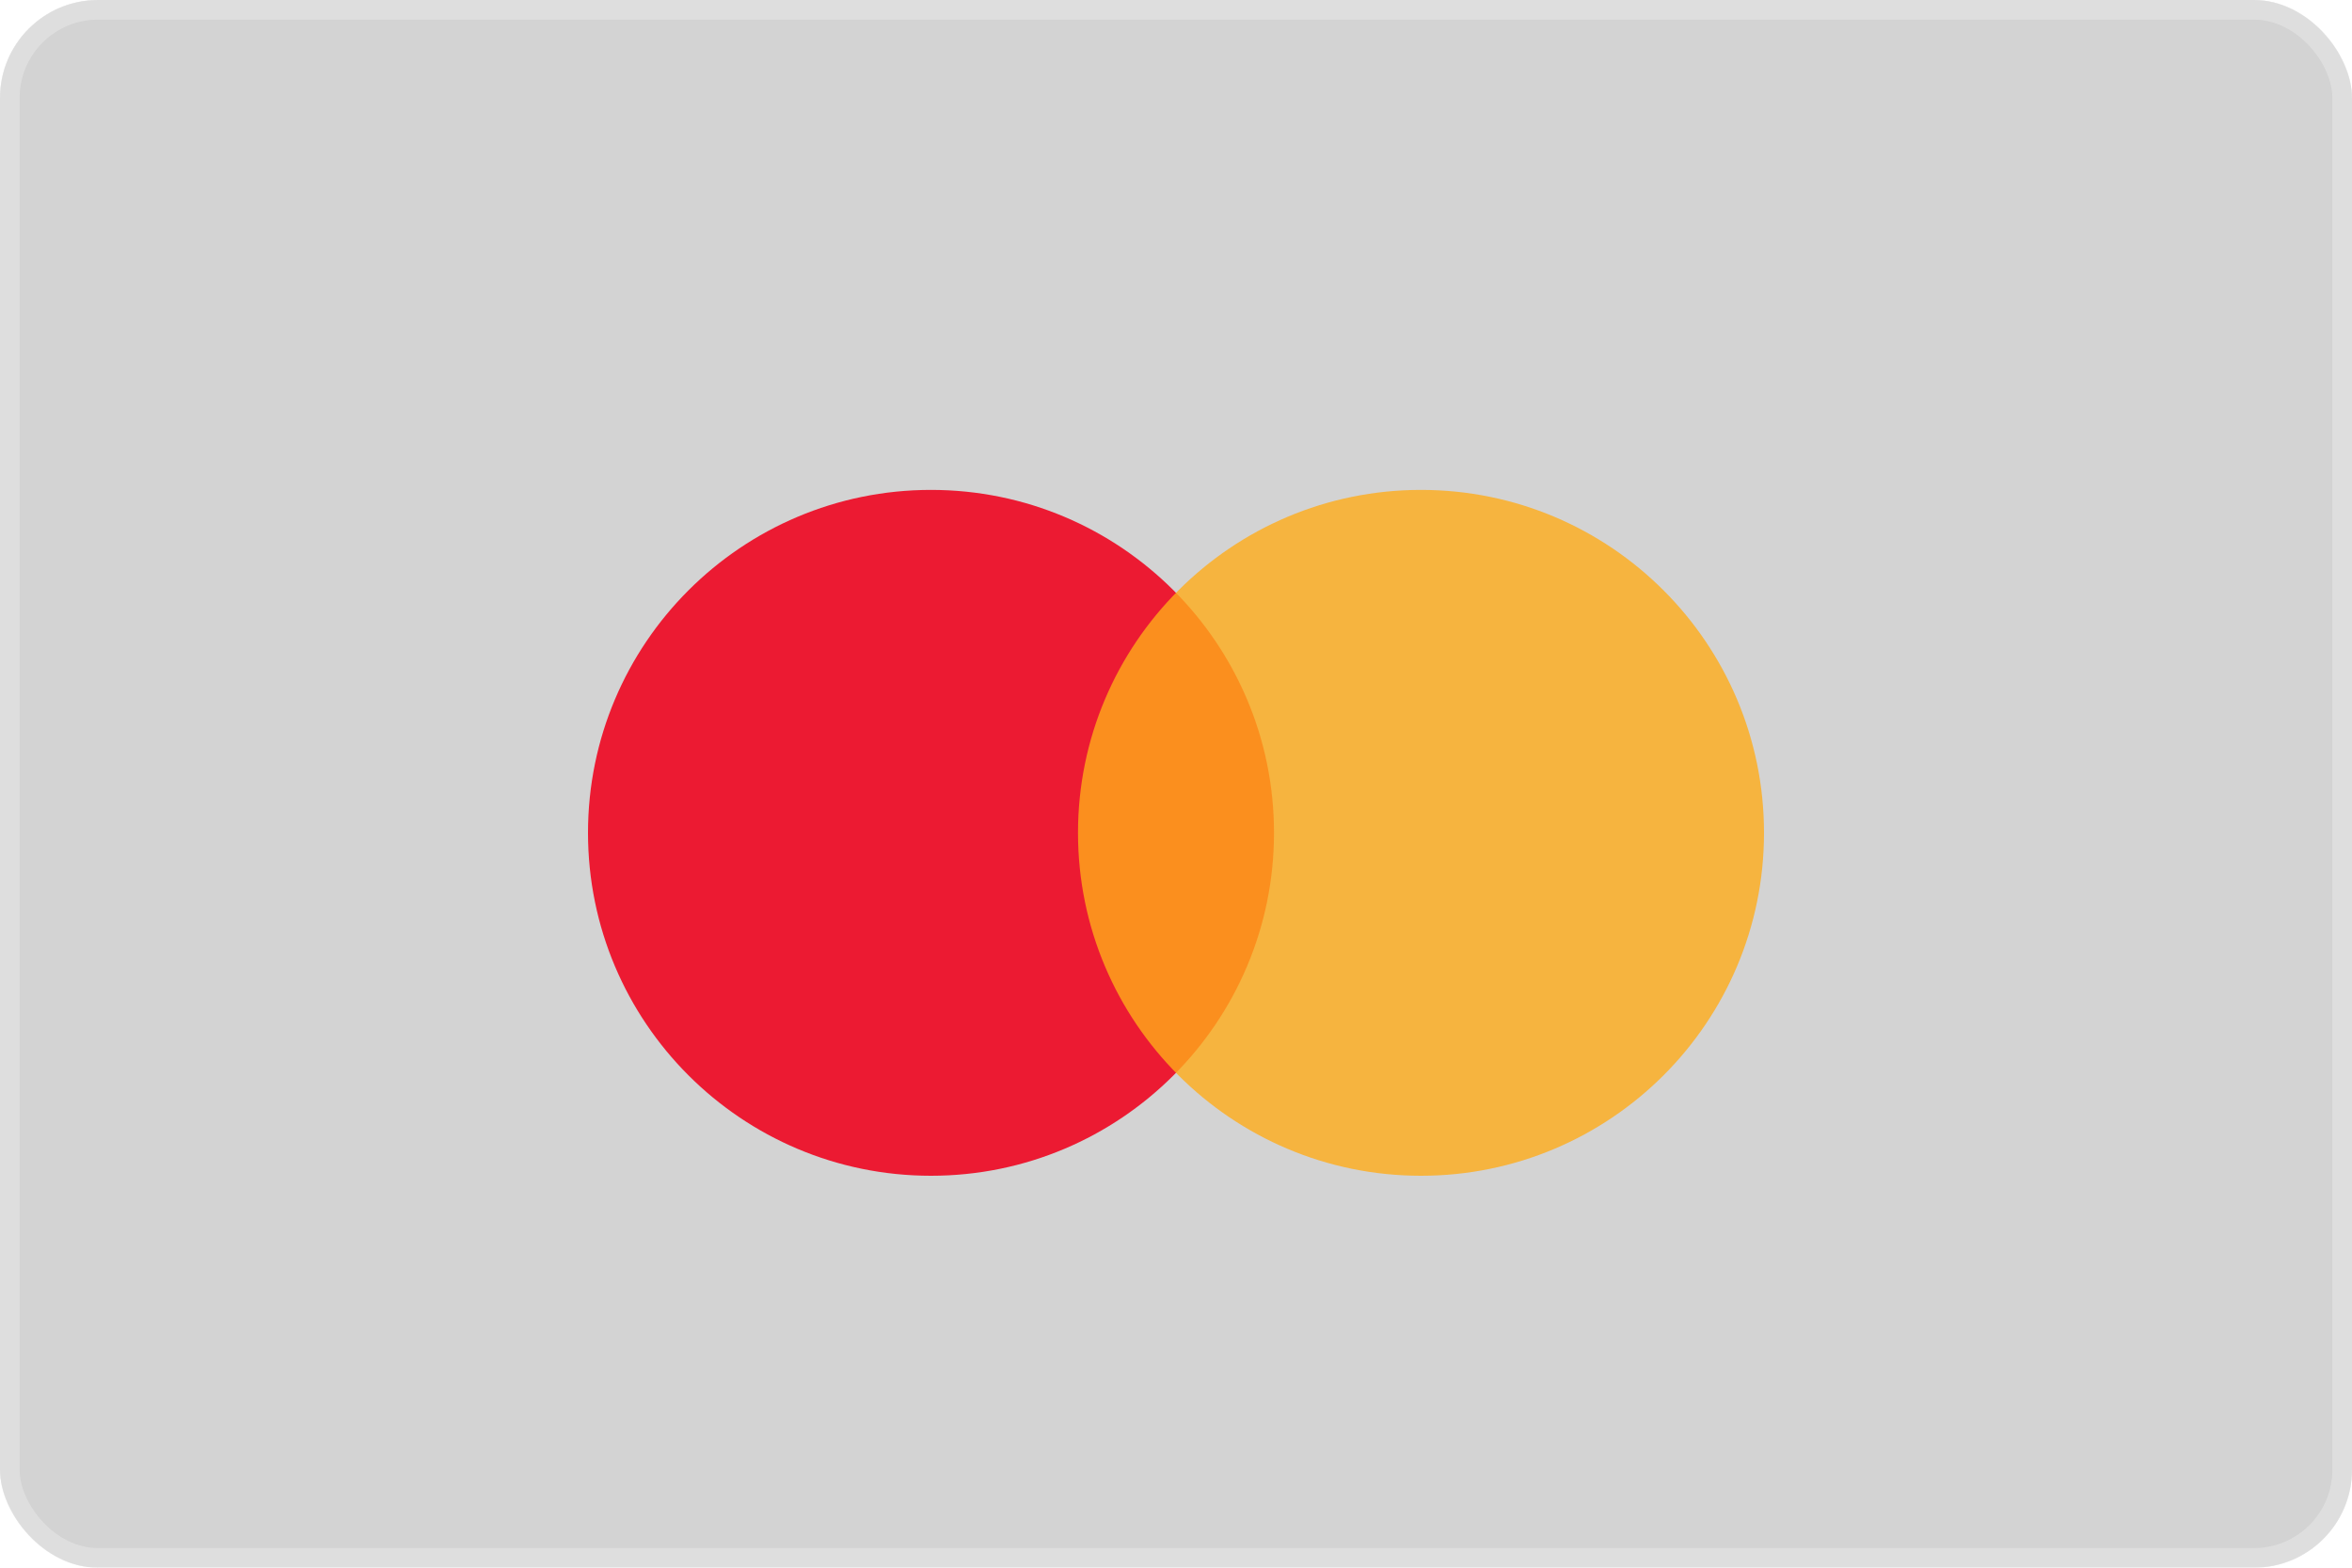
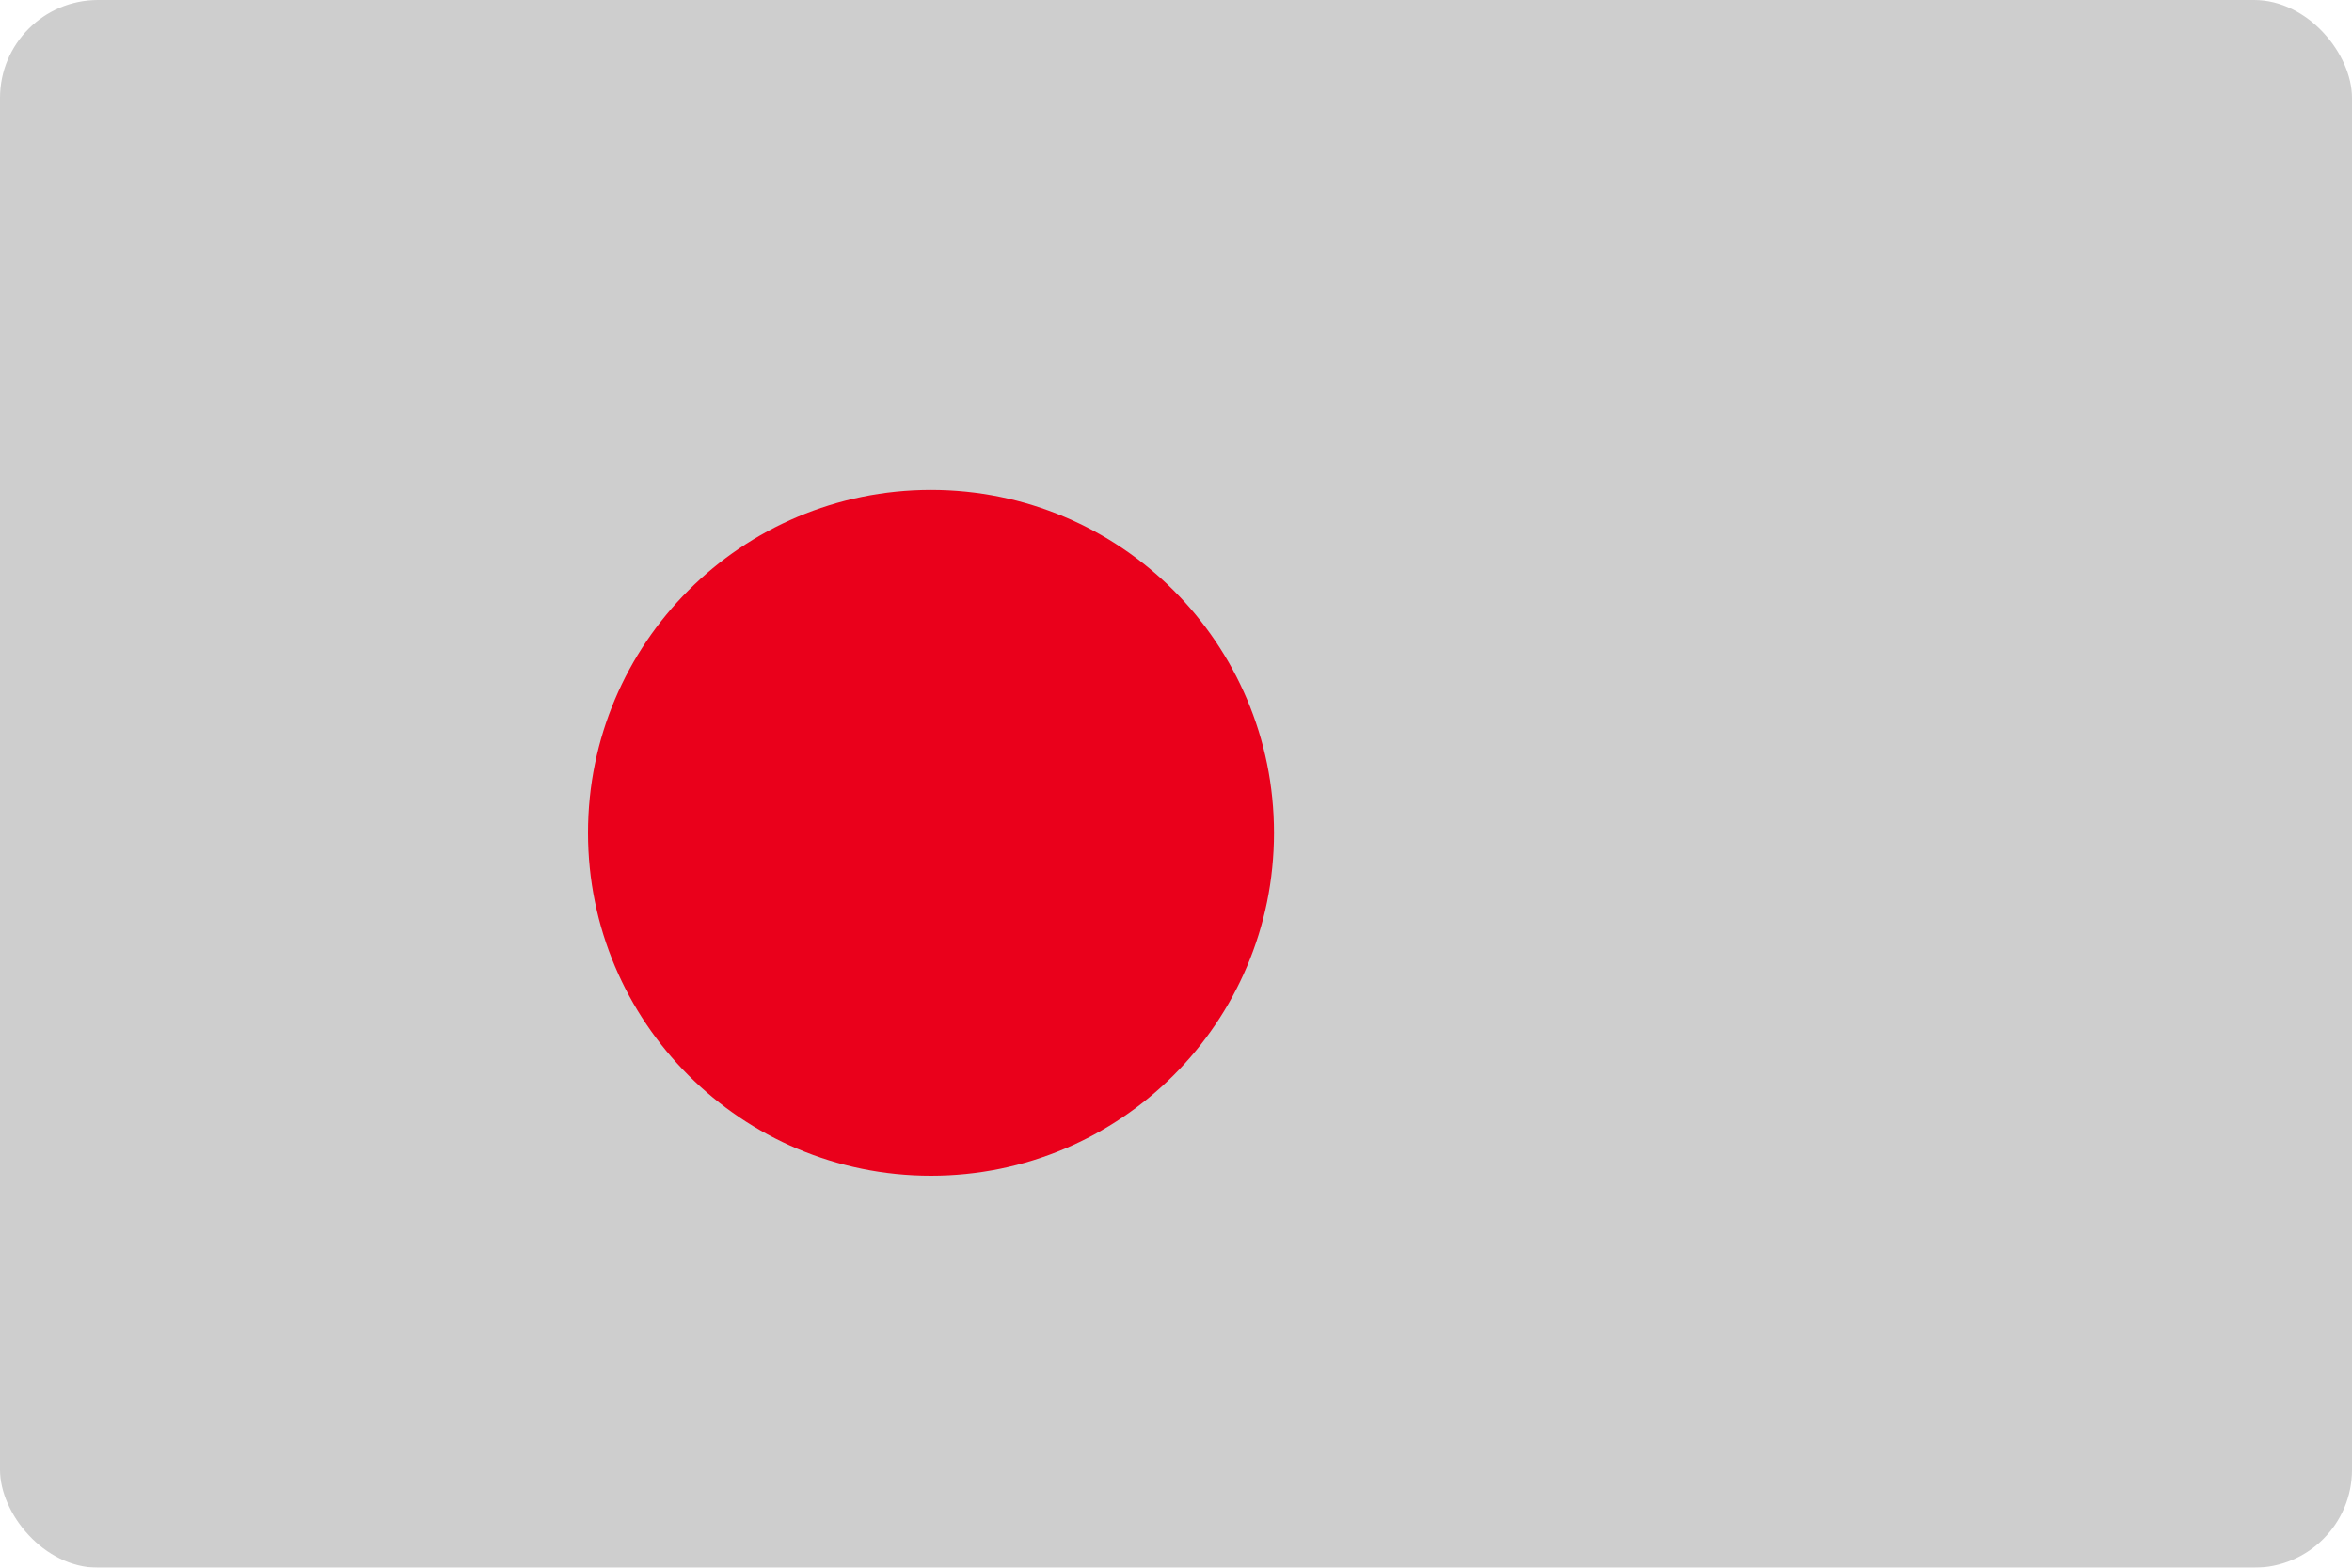
<svg xmlns="http://www.w3.org/2000/svg" width="48" height="32" viewBox="0 0 48 32" fill="none">
  <g filter="url(#filter0_b)">
    <rect width="48" height="32" rx="2" fill="#666666" fill-opacity="0.32" />
-     <rect x="0.2" y="0.2" width="47.6" height="31.6" rx="1.8" stroke="white" stroke-opacity="0.24" stroke-width="0.4" />
  </g>
  <g filter="url(#filter1_ddi)">
    <path d="M19 23C22.866 23 26 19.866 26 16C26 12.134 22.866 9 19 9C15.134 9 12 12.134 12 16C12 19.866 15.134 23 19 23Z" fill="#EA001B" />
-     <path d="M29 23C32.866 23 36 19.866 36 16C36 12.134 32.866 9 29 9C25.134 9 22 12.134 22 16C22 19.866 25.134 23 29 23Z" fill="#FFA200" fill-opacity="0.8" />
  </g>
  <g opacity="0.42" filter="url(#filter2_b)">
-     <rect width="48" height="32" rx="2" fill="white" fill-opacity="0.24" />
-     <rect x="0.2" y="0.2" width="47.6" height="31.6" rx="1.8" stroke="white" stroke-opacity="0.12" stroke-width="0.4" />
-   </g>
+     </g>
  <defs>
    <filter id="filter0_b" x="-4" y="-4" width="56" height="40" filterUnits="userSpaceOnUse" color-interpolation-filters="sRGB">
      <feFlood flood-opacity="0" result="BackgroundImageFix" />
      <feGaussianBlur in="BackgroundImage" stdDeviation="2" />
      <feComposite in2="SourceAlpha" operator="in" result="effect1_backgroundBlur" />
      <feBlend mode="normal" in="SourceGraphic" in2="effect1_backgroundBlur" result="shape" />
    </filter>
    <filter id="filter1_ddi" x="7" y="-1" width="34" height="34" filterUnits="userSpaceOnUse" color-interpolation-filters="sRGB">
      <feFlood flood-opacity="0" result="BackgroundImageFix" />
      <feColorMatrix in="SourceAlpha" type="matrix" values="0 0 0 0 0 0 0 0 0 0 0 0 0 0 0 0 0 0 127 0" />
      <feOffset dx="1" dy="1" />
      <feGaussianBlur stdDeviation="2" />
      <feColorMatrix type="matrix" values="0 0 0 0 0.521 0 0 0 0 0.521 0 0 0 0 0.658 0 0 0 0.64 0" />
      <feBlend mode="normal" in2="BackgroundImageFix" result="effect1_dropShadow" />
      <feColorMatrix in="SourceAlpha" type="matrix" values="0 0 0 0 0 0 0 0 0 0 0 0 0 0 0 0 0 0 127 0" />
      <feOffset dx="-1" dy="-1" />
      <feGaussianBlur stdDeviation="2" />
      <feColorMatrix type="matrix" values="0 0 0 0 1 0 0 0 0 1 0 0 0 0 1 0 0 0 0.64 0" />
      <feBlend mode="normal" in2="effect1_dropShadow" result="effect2_dropShadow" />
      <feBlend mode="normal" in="SourceGraphic" in2="effect2_dropShadow" result="shape" />
      <feColorMatrix in="SourceAlpha" type="matrix" values="0 0 0 0 0 0 0 0 0 0 0 0 0 0 0 0 0 0 127 0" result="hardAlpha" />
      <feOffset dy="1" />
      <feGaussianBlur stdDeviation="2" />
      <feComposite in2="hardAlpha" operator="arithmetic" k2="-1" k3="1" />
      <feColorMatrix type="matrix" values="0 0 0 0 1 0 0 0 0 1 0 0 0 0 1 0 0 0 0.24 0" />
      <feBlend mode="normal" in2="shape" result="effect3_innerShadow" />
    </filter>
    <filter id="filter2_b" x="-4" y="-4" width="56" height="40" filterUnits="userSpaceOnUse" color-interpolation-filters="sRGB">
      <feFlood flood-opacity="0" result="BackgroundImageFix" />
      <feGaussianBlur in="BackgroundImage" stdDeviation="2" />
      <feComposite in2="SourceAlpha" operator="in" result="effect1_backgroundBlur" />
      <feBlend mode="normal" in="SourceGraphic" in2="effect1_backgroundBlur" result="shape" />
    </filter>
  </defs>
</svg>